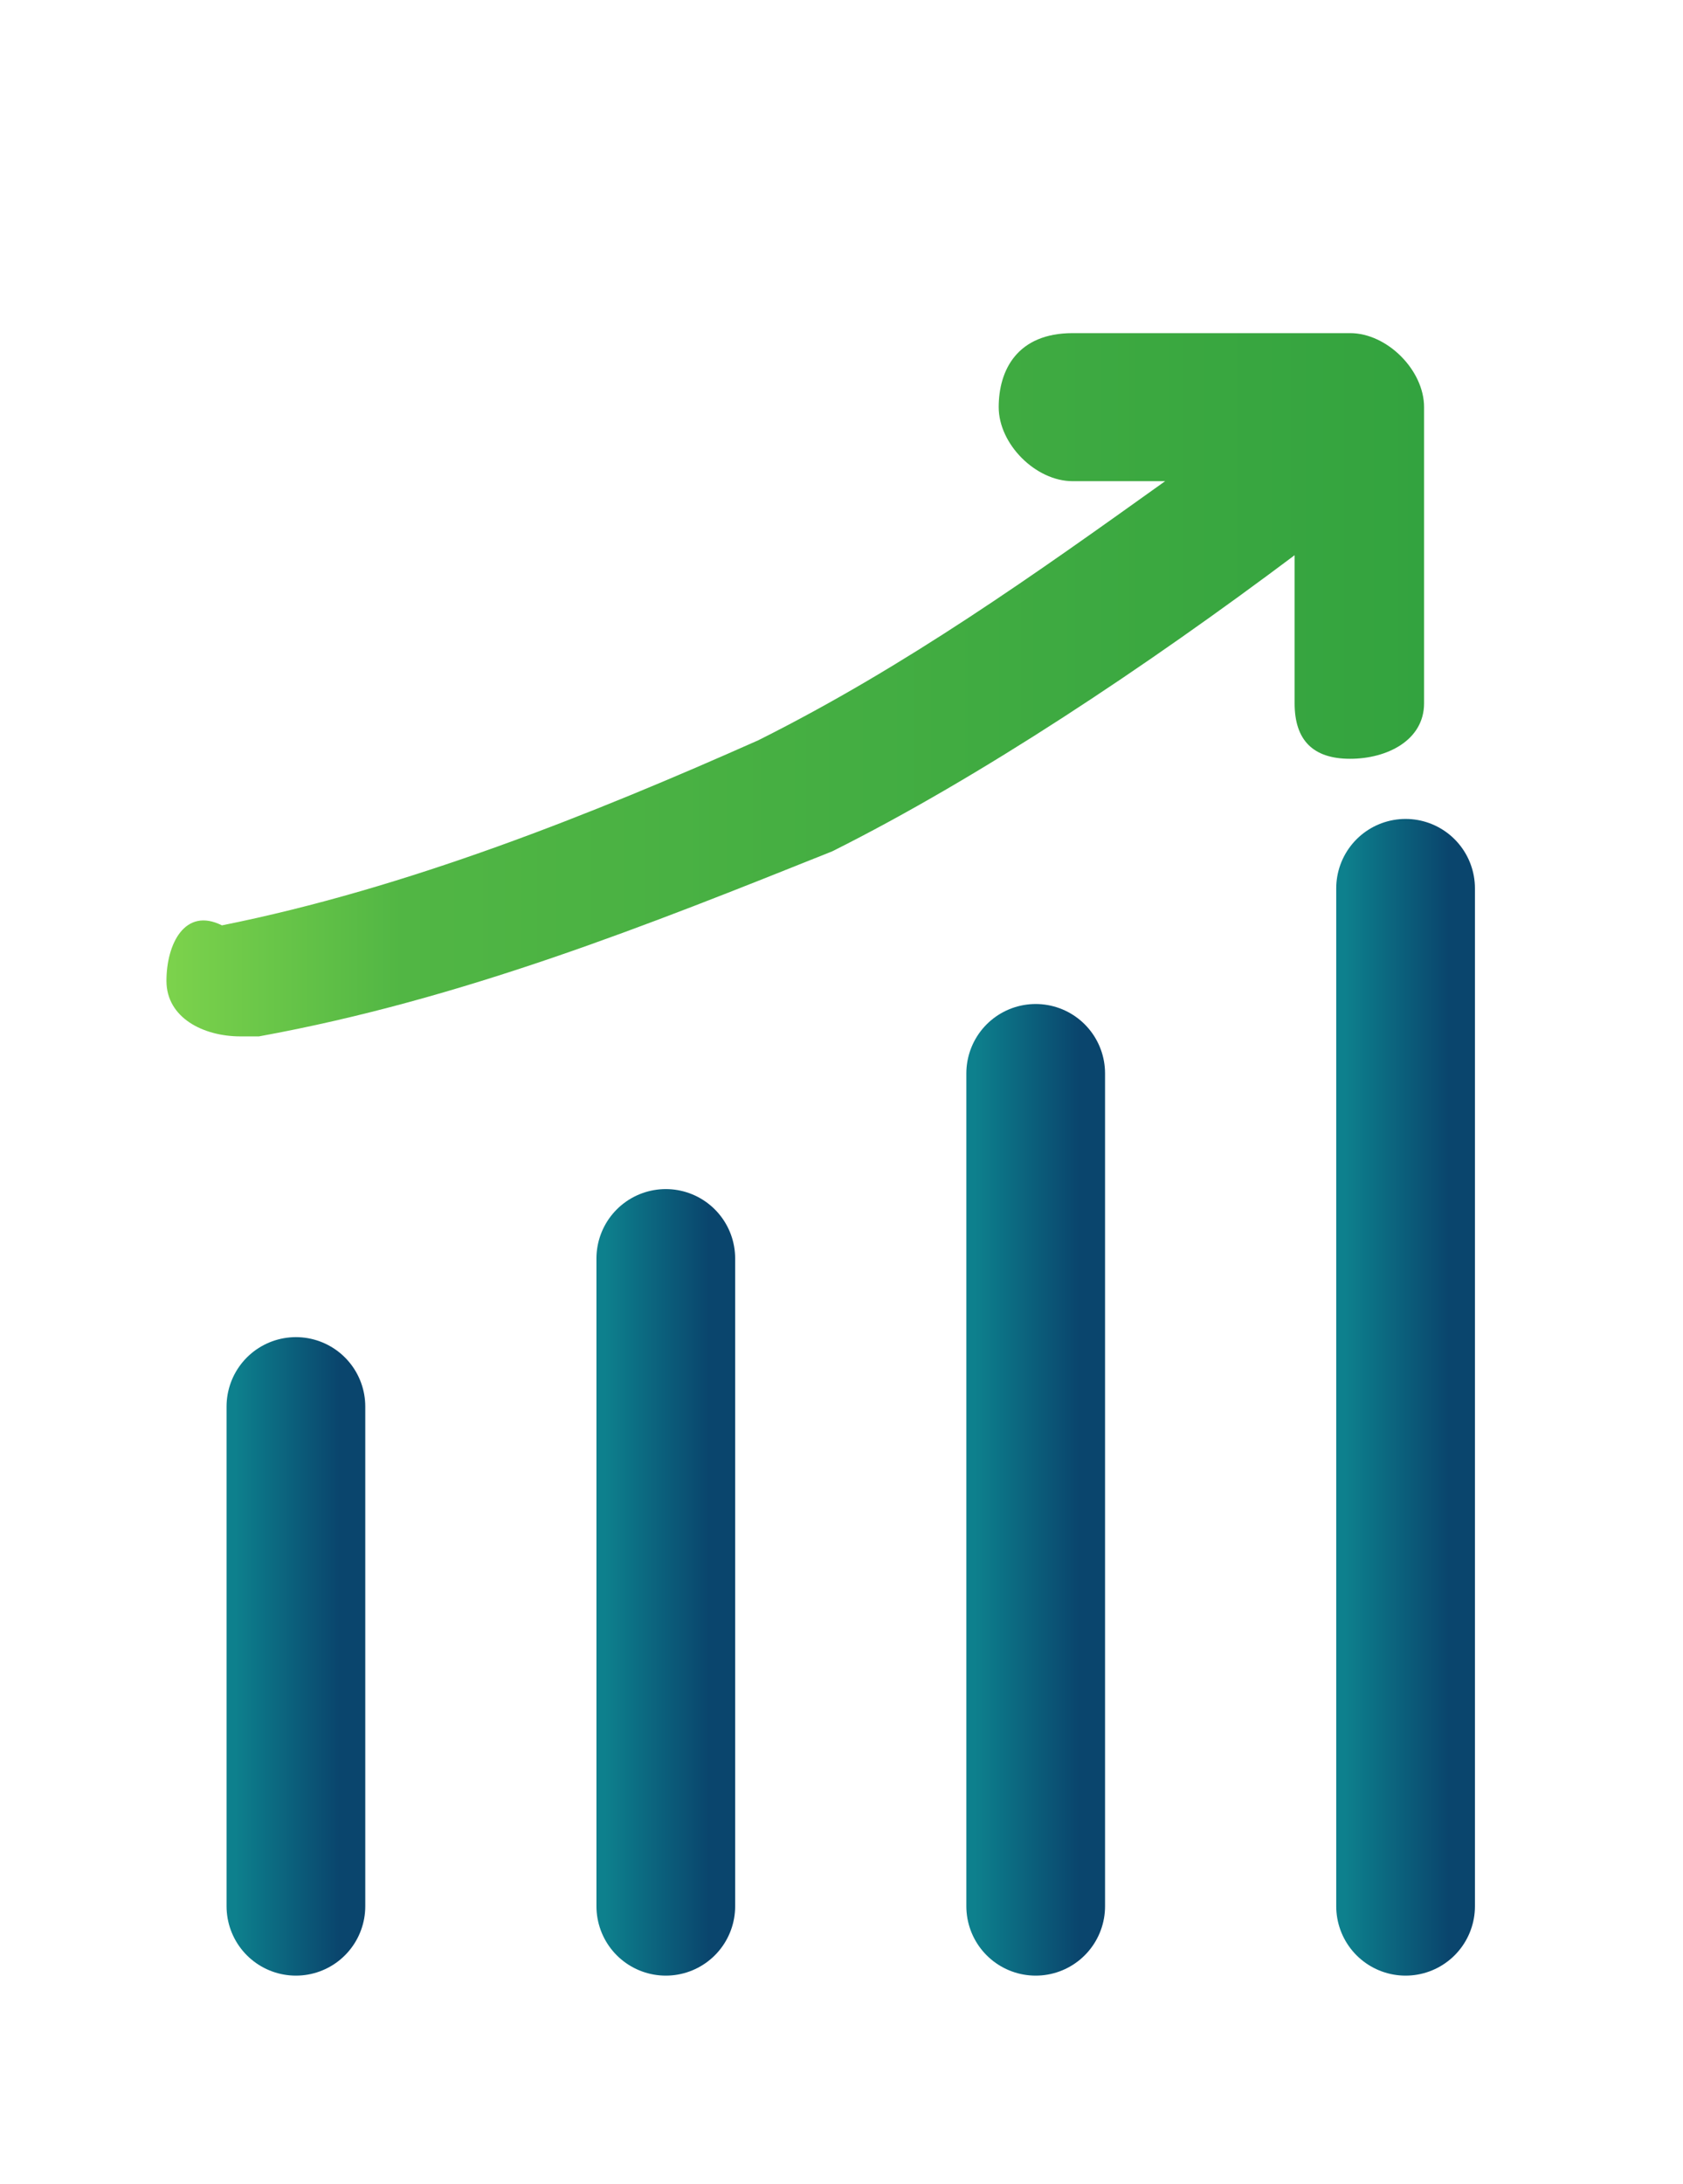
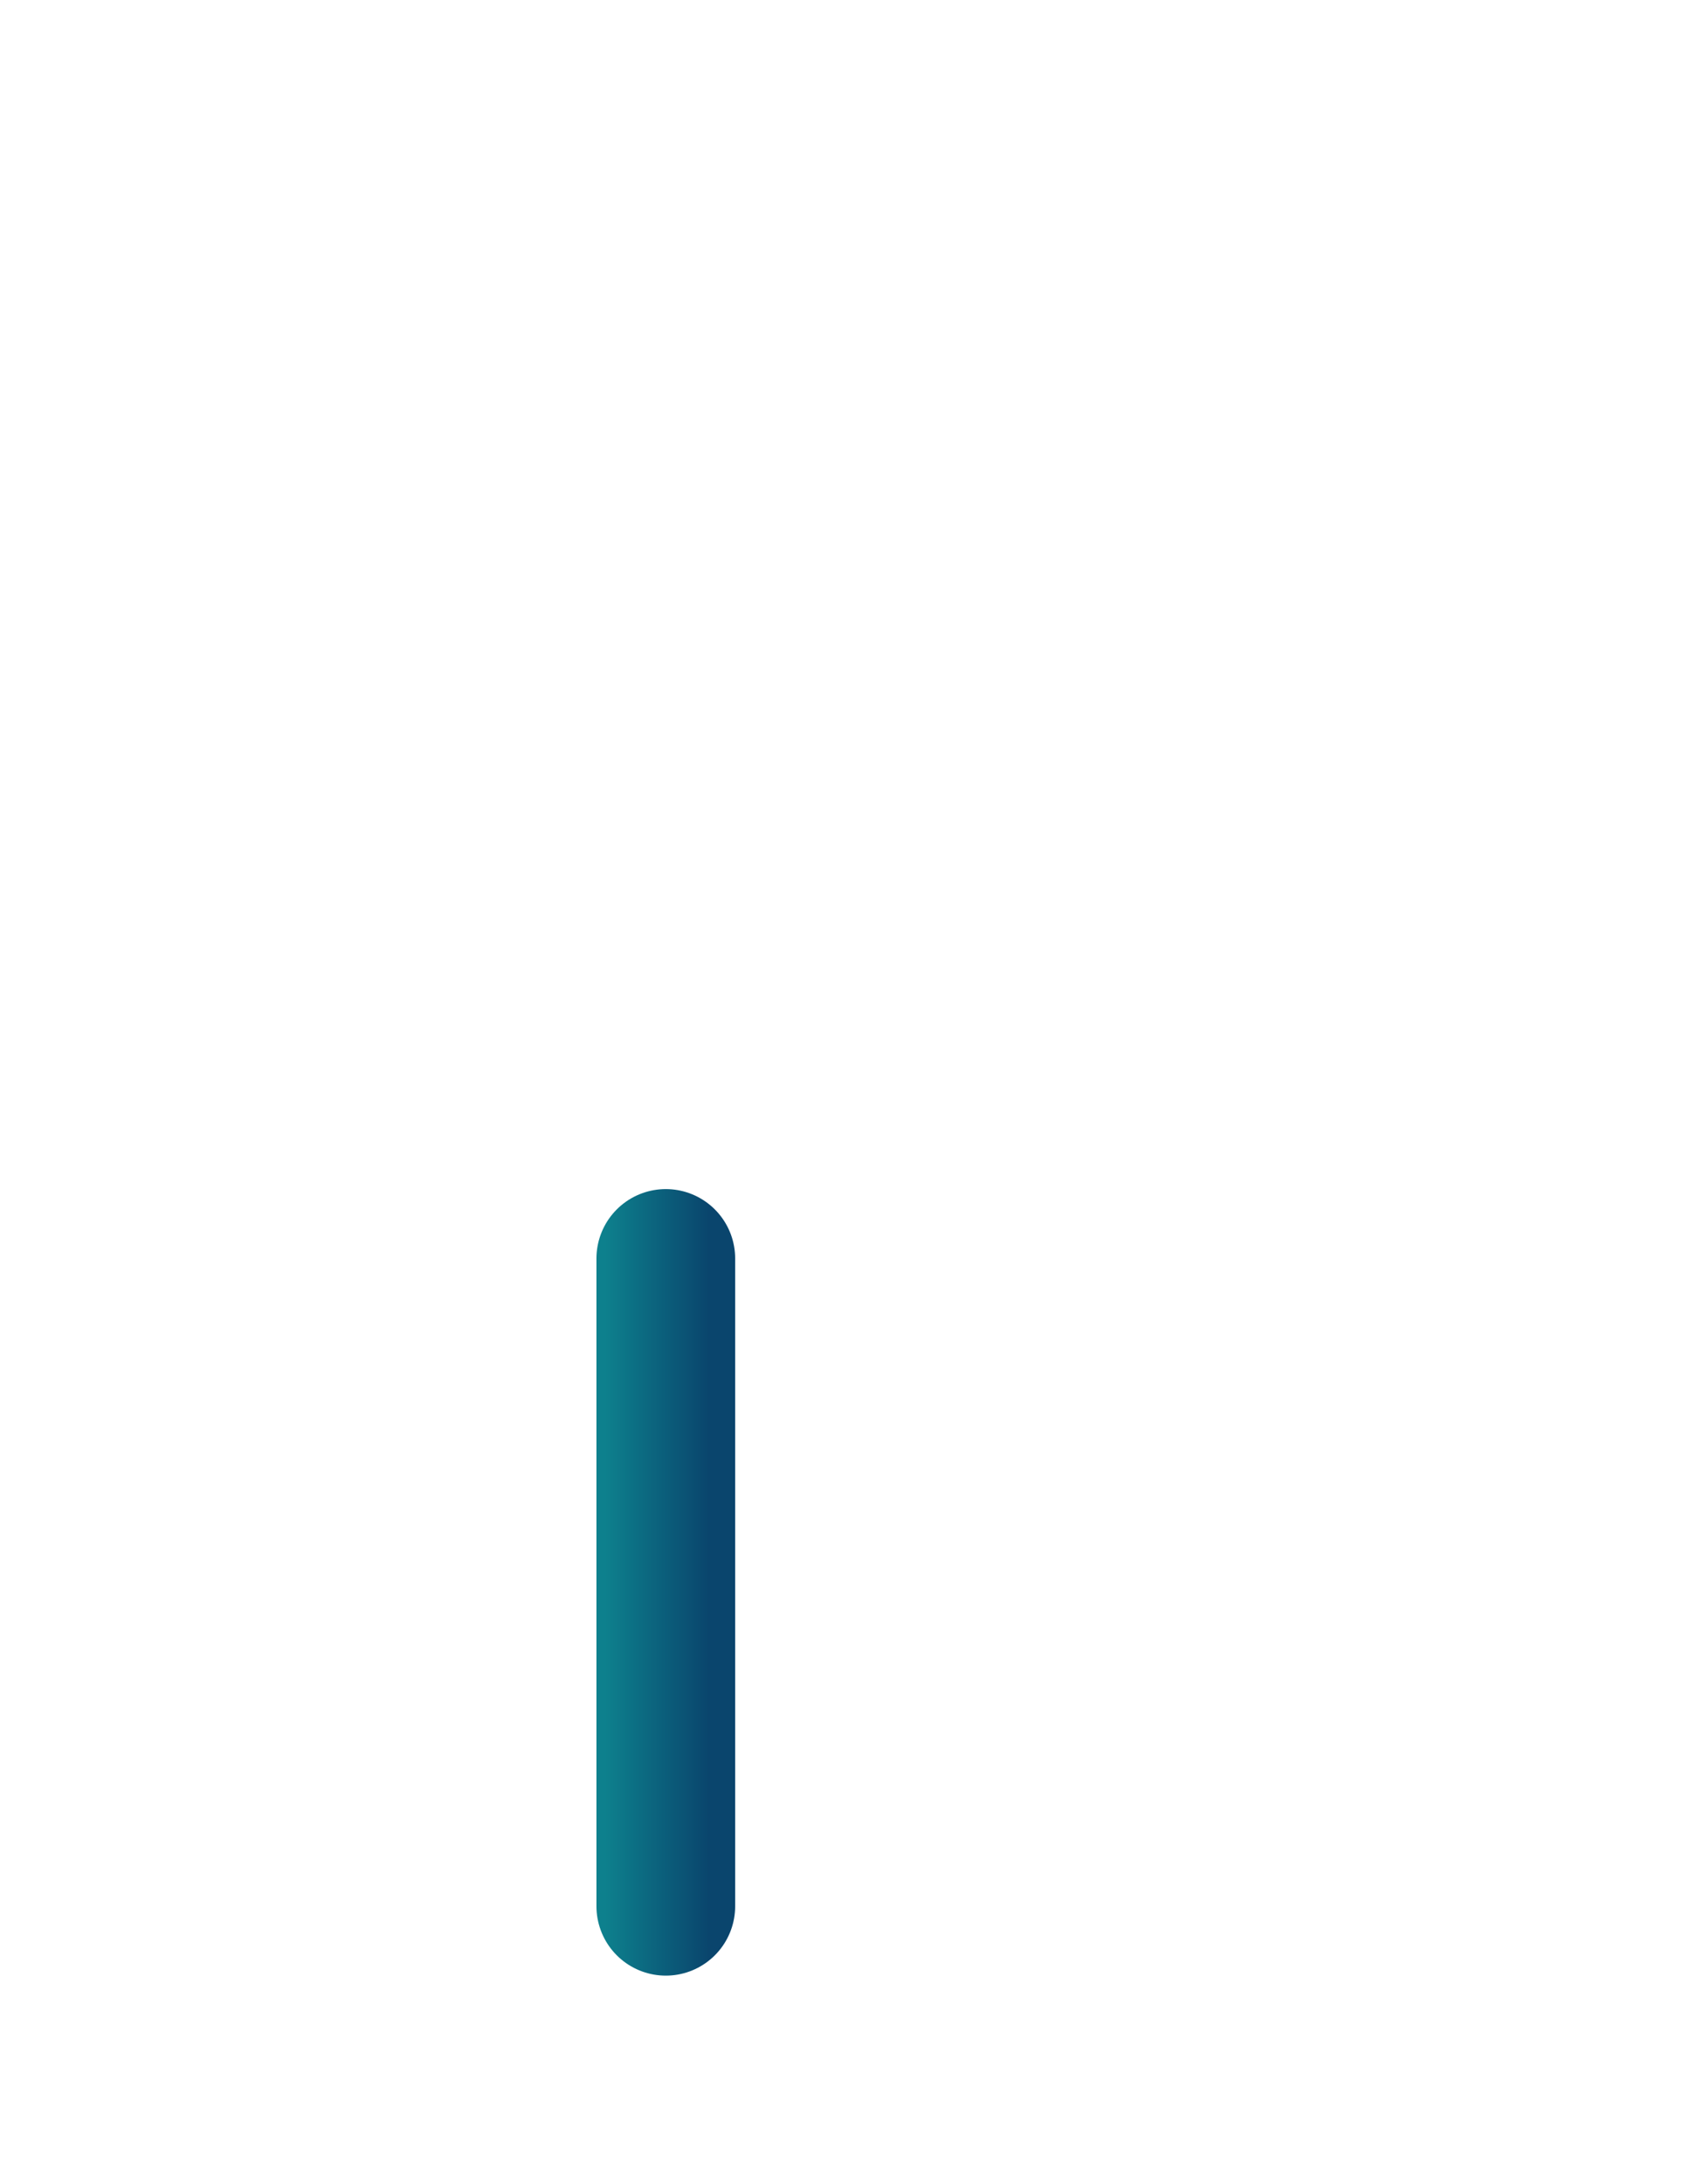
<svg xmlns="http://www.w3.org/2000/svg" version="1.1" id="图层_1" x="0px" y="0px" viewBox="0 0 9.1 11.8" style="enable-background:new 0 0 9.1 11.8;" xml:space="preserve">
  <style type="text/css">
	.st0{fill:none;stroke:url(#SVGID_1_);stroke-width:0.75;stroke-linecap:round;stroke-linejoin:round;stroke-miterlimit:10;}
	.st1{fill:none;stroke:url(#SVGID_2_);stroke-width:0.75;stroke-linecap:round;stroke-linejoin:round;stroke-miterlimit:10;}
	.st2{fill:none;stroke:url(#SVGID_3_);stroke-width:0.75;stroke-linecap:round;stroke-linejoin:round;stroke-miterlimit:10;}
	.st3{fill:none;stroke:url(#SVGID_4_);stroke-width:0.75;stroke-linecap:round;stroke-linejoin:round;stroke-miterlimit:10;}
	.st4{fill:url(#SVGID_5_);}
</style>
  <g>
    <linearGradient id="SVGID_1_" gradientUnits="userSpaceOnUse" x1="1.272" y1="143.555" x2="2.022" y2="143.555" gradientTransform="matrix(1 0 0 -1 0 152.5)">
      <stop offset="0" style="stop-color:#0D808D" />
      <stop offset="0.751" style="stop-color:#0A456D" />
    </linearGradient>
-     <line class="st0" x1="1.6" y1="7.6" x2="1.6" y2="10.3" />
    <linearGradient id="SVGID_2_" gradientUnits="userSpaceOnUse" x1="3.272" y1="143.995" x2="4.022" y2="143.995" gradientTransform="matrix(1 0 0 -1 0 152.5)">
      <stop offset="0" style="stop-color:#0D808D" />
      <stop offset="0.751" style="stop-color:#0A456D" />
    </linearGradient>
    <line class="st1" x1="3.6" y1="6.8" x2="3.6" y2="10.3" />
    <linearGradient id="SVGID_3_" gradientUnits="userSpaceOnUse" x1="5.272" y1="144.495" x2="6.022" y2="144.495" gradientTransform="matrix(1 0 0 -1 0 152.5)">
      <stop offset="0" style="stop-color:#0D808D" />
      <stop offset="0.751" style="stop-color:#0A456D" />
    </linearGradient>
-     <line class="st2" x1="5.6" y1="5.8" x2="5.6" y2="10.3" />
    <linearGradient id="SVGID_4_" gradientUnits="userSpaceOnUse" x1="7.272" y1="144.995" x2="8.022" y2="144.995" gradientTransform="matrix(1 0 0 -1 0 152.5)">
      <stop offset="0" style="stop-color:#0D808D" />
      <stop offset="0.751" style="stop-color:#0A456D" />
    </linearGradient>
-     <line class="st3" x1="7.6" y1="4.8" x2="7.6" y2="10.3" />
    <linearGradient id="SVGID_5_" gradientUnits="userSpaceOnUse" x1="0.875" y1="148.79" x2="7.711" y2="148.79" gradientTransform="matrix(1 0 0 -1 0 152.5)">
      <stop offset="0" style="stop-color:#7DD34C" />
      <stop offset="0.19" style="stop-color:#51B644" />
      <stop offset="1" style="stop-color:#33A33F" />
    </linearGradient>
-     <path class="st4" d="M7.3,1.8H5.8C5.5,1.8,5.4,2,5.4,2.2s0.2,0.4,0.4,0.4h0.5c-0.7,0.5-1.4,1-2.2,1.4c-0.9,0.4-1.9,0.8-2.9,1   C1,4.9,0.9,5.1,0.9,5.3c0,0.2,0.2,0.3,0.4,0.3c0,0,0.1,0,0.1,0c1.1-0.2,2.1-0.6,3.1-1C5.3,4.2,6.2,3.6,7,3v0.8C7,4,7.1,4.1,7.3,4.1   S7.7,4,7.7,3.8V2.2C7.7,2,7.5,1.8,7.3,1.8z" />
  </g>
</svg>